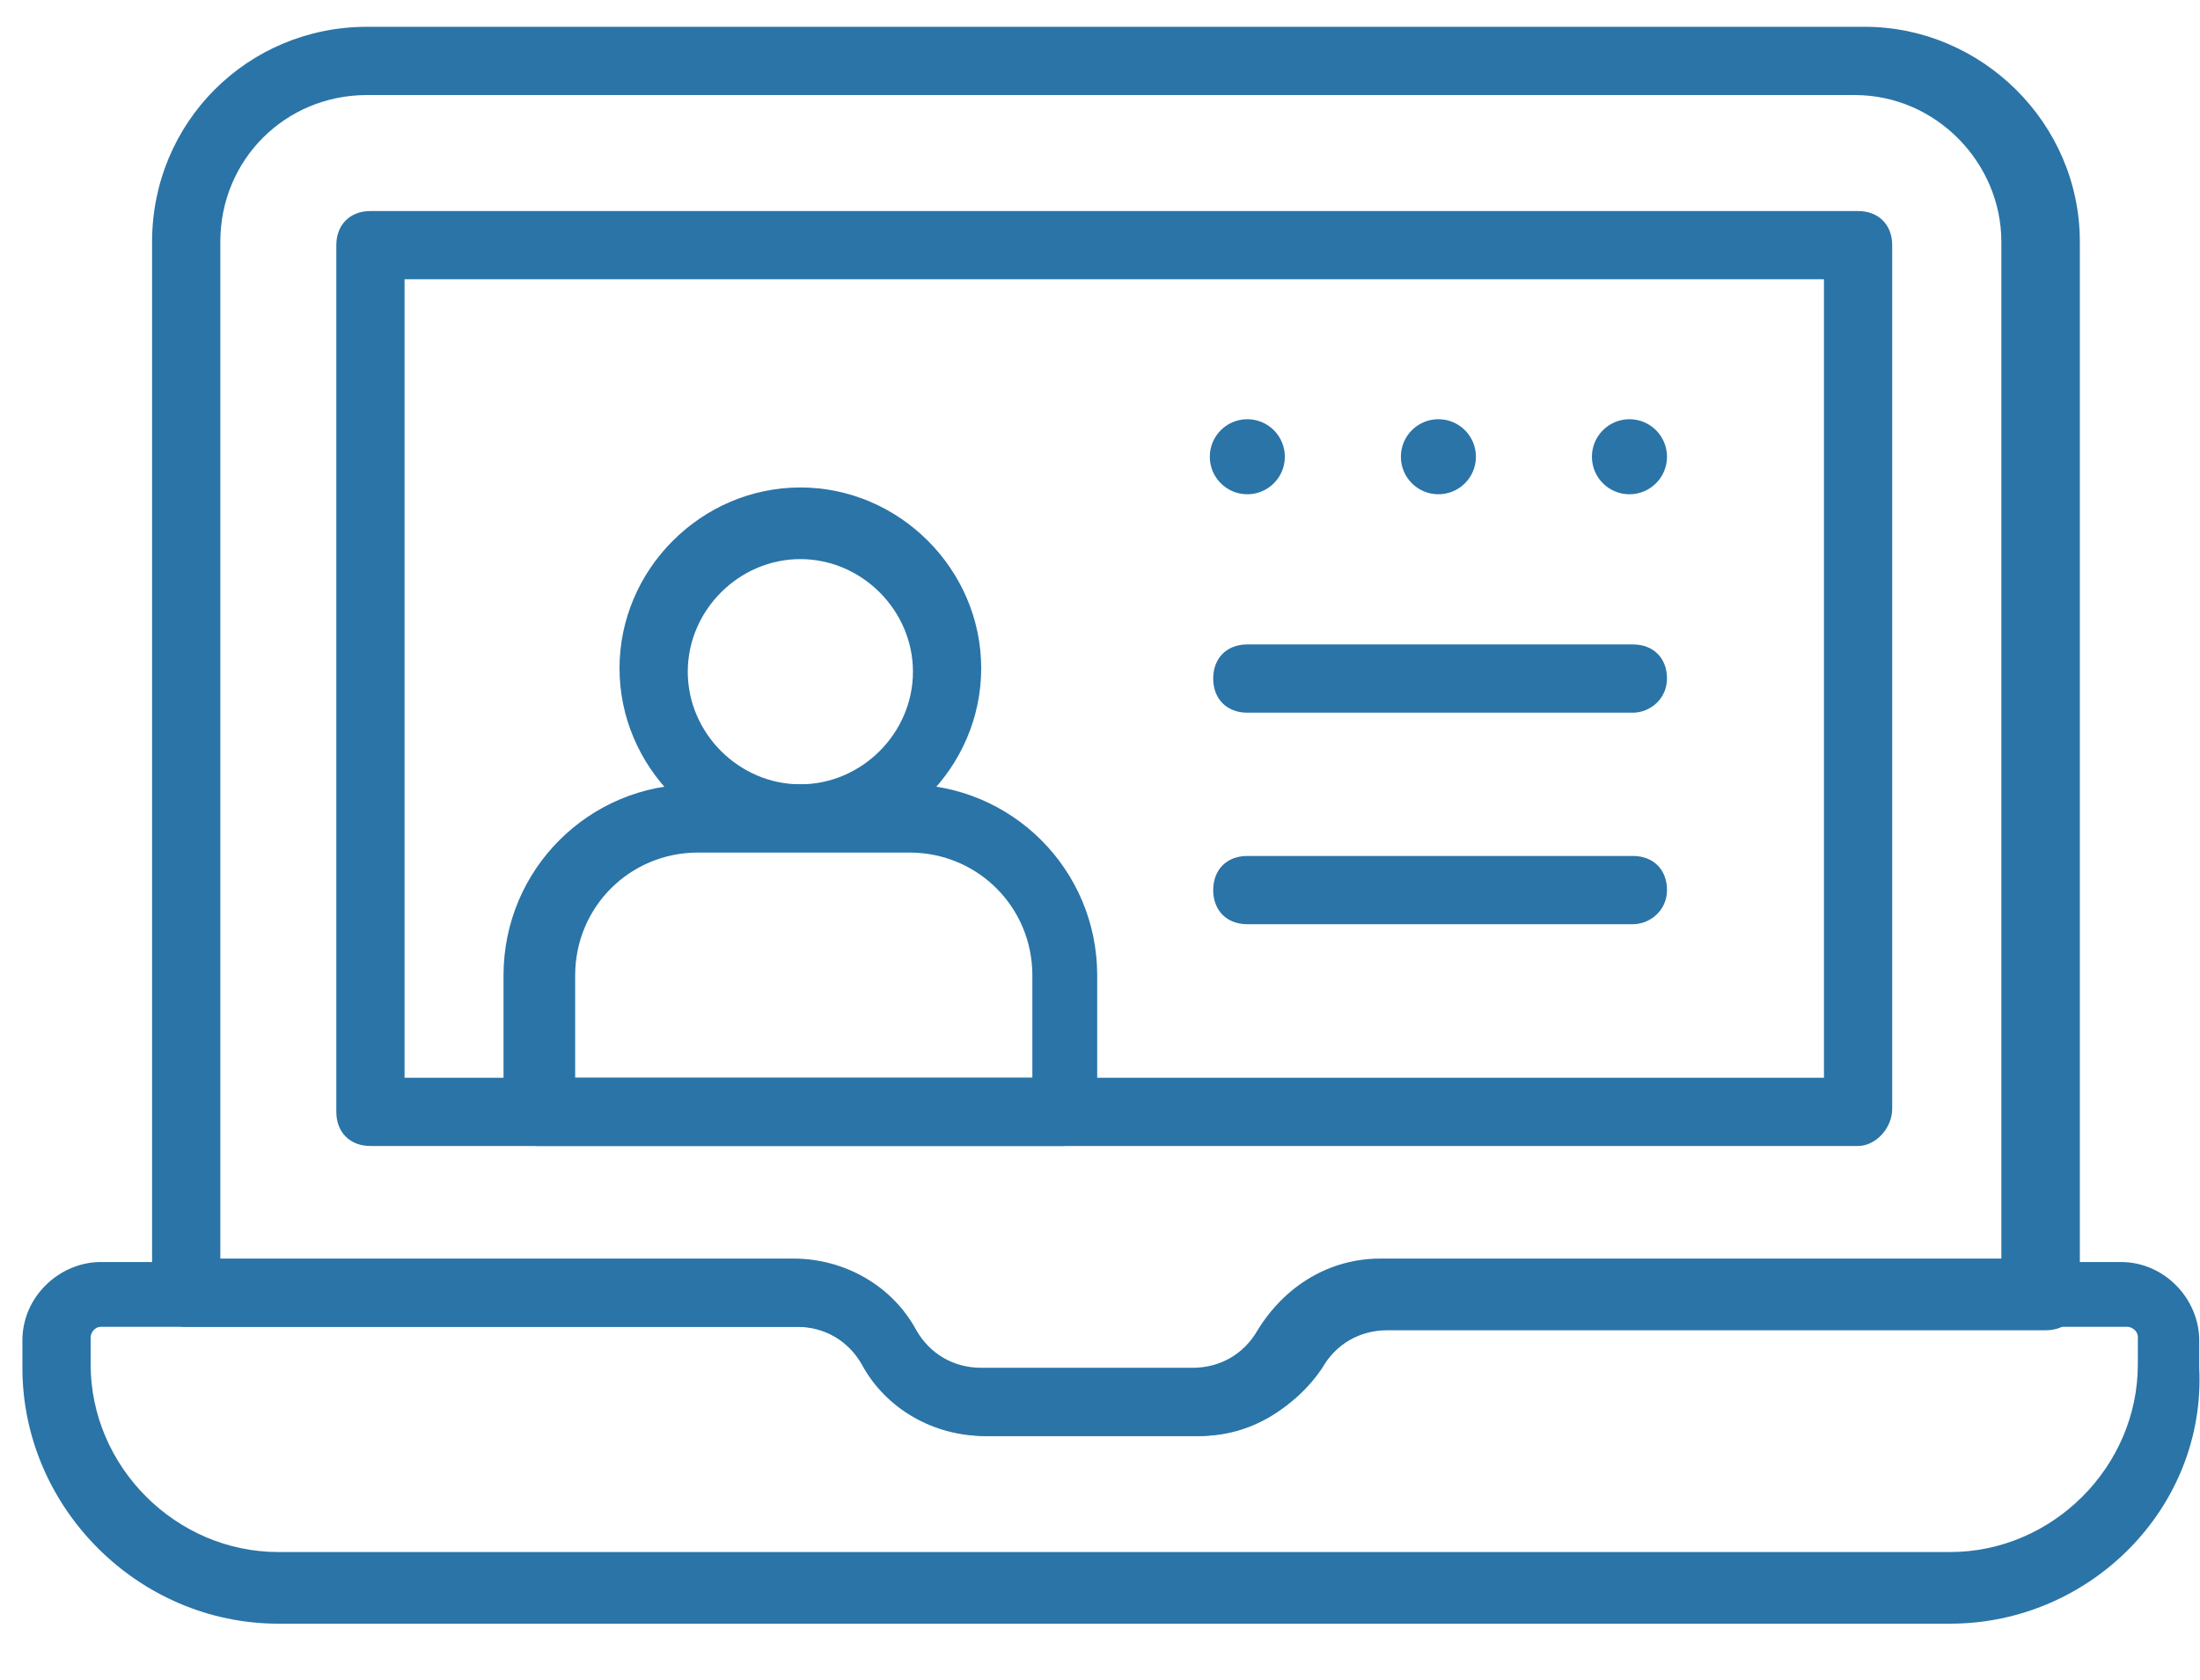
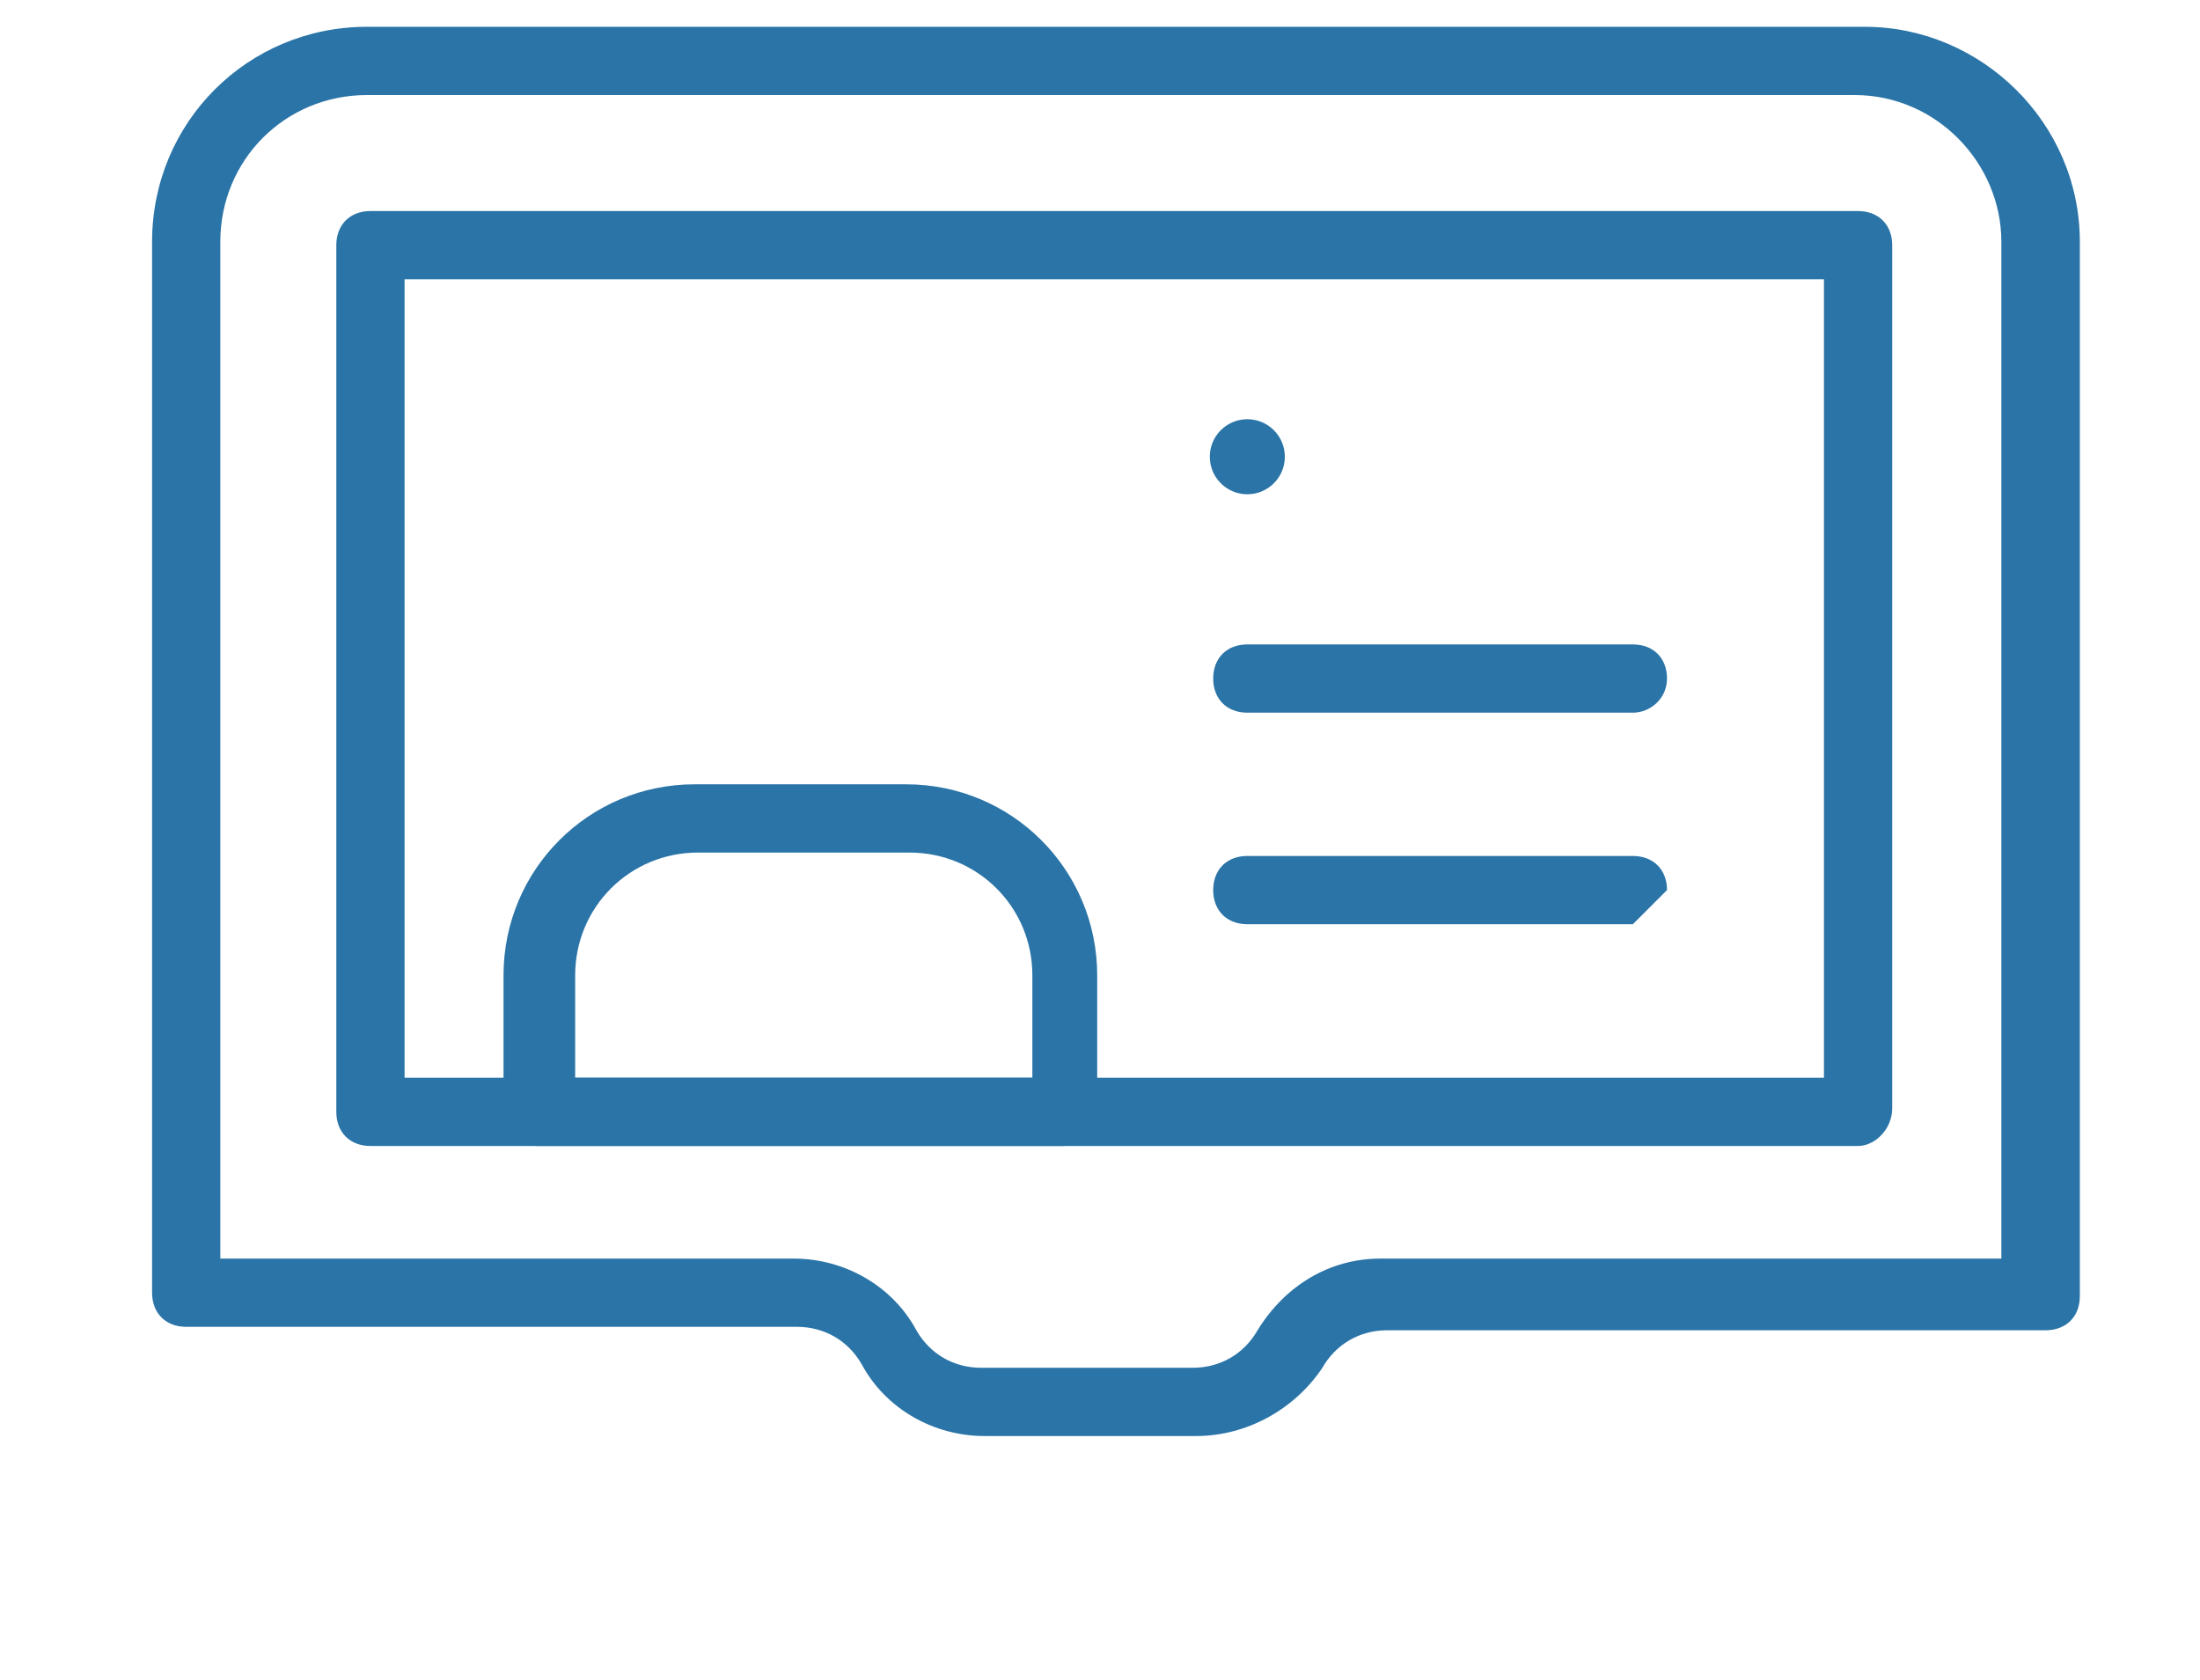
<svg xmlns="http://www.w3.org/2000/svg" width="55" height="42" viewBox="0 0 55 42" fill="none">
  <path d="M29.904 35.899H24.615C23.335 35.899 22.141 35.217 21.544 34.108C21.203 33.511 20.606 33.169 19.923 33.169H4.655C4.143 33.169 3.802 32.828 3.802 32.316V6.044C3.802 3.059 6.19 0.67 9.176 0.67H46.622C49.522 0.67 51.996 3.059 51.996 6.044V32.402C51.996 32.913 51.655 33.255 51.143 33.255H34.68C33.998 33.255 33.401 33.596 33.059 34.193C32.377 35.217 31.183 35.899 29.904 35.899ZM5.508 31.463H19.838C21.118 31.463 22.312 32.146 22.909 33.255C23.25 33.852 23.847 34.193 24.53 34.193H29.818C30.5 34.193 31.098 33.852 31.439 33.255C32.121 32.146 33.23 31.463 34.51 31.463H50.034V6.044C50.034 4.082 48.413 2.376 46.366 2.376H9.176C7.128 2.376 5.508 3.997 5.508 6.044V31.463Z" fill="#2A74A7" />
  <path d="M46.452 28.648H9.261C8.749 28.648 8.408 28.307 8.408 27.796V6.129C8.408 5.618 8.749 5.276 9.261 5.276H46.452C46.963 5.276 47.305 5.618 47.305 6.129V27.71C47.305 28.222 46.878 28.648 46.452 28.648ZM10.114 26.942H45.599V6.982H10.114V26.942Z" fill="#2A74A7" />
-   <path d="M48.755 40.59H6.958C3.46 40.59 0.56 37.69 0.56 34.193V33.511C0.56 32.402 1.499 31.549 2.522 31.549H19.838C21.117 31.549 22.312 32.231 22.909 33.34C23.25 33.937 23.847 34.278 24.529 34.278H29.818C30.5 34.278 31.098 33.937 31.439 33.34C32.121 32.231 33.23 31.549 34.51 31.549H53.02C54.129 31.549 54.981 32.487 54.981 33.511V34.193C55.152 37.69 52.252 40.59 48.755 40.59ZM2.522 33.169C2.352 33.169 2.266 33.34 2.266 33.425V34.108C2.266 36.667 4.399 38.799 6.958 38.799H48.755C51.314 38.799 53.446 36.667 53.446 34.108V33.425C53.446 33.255 53.276 33.169 53.19 33.169H34.68C33.998 33.169 33.401 33.511 33.059 34.108C32.377 35.217 31.268 35.899 29.989 35.899H24.7C23.421 35.899 22.226 35.217 21.629 34.108C21.288 33.511 20.691 33.169 20.009 33.169H2.522Z" fill="#2A74A7" />
  <path d="M26.577 28.648H13.441C12.929 28.648 12.588 28.307 12.588 27.796V24.384C12.588 21.739 14.72 19.607 17.364 19.607H22.653C25.297 19.607 27.43 21.739 27.43 24.384V27.796C27.43 28.222 27.089 28.648 26.577 28.648ZM14.294 26.942H25.809V24.384C25.809 22.677 24.444 21.313 22.738 21.313H17.45C15.744 21.313 14.379 22.677 14.379 24.384V26.942H14.294Z" fill="#2A74A7" />
-   <path d="M20.009 21.227C17.535 21.227 15.488 19.18 15.488 16.706C15.488 14.233 17.535 12.186 20.009 12.186C22.482 12.186 24.53 14.233 24.53 16.706C24.53 19.18 22.482 21.227 20.009 21.227ZM20.009 13.977C18.473 13.977 17.194 15.257 17.194 16.792C17.194 18.327 18.473 19.607 20.009 19.607C21.544 19.607 22.824 18.327 22.824 16.792C22.824 15.257 21.544 13.977 20.009 13.977Z" fill="#2A74A7" />
  <path d="M31.183 12.356C31.701 12.356 32.121 11.936 32.121 11.418C32.121 10.9 31.701 10.48 31.183 10.48C30.665 10.48 30.245 10.9 30.245 11.418C30.245 11.936 30.665 12.356 31.183 12.356Z" fill="#2A74A7" />
-   <path d="M35.96 12.356C36.478 12.356 36.898 11.936 36.898 11.418C36.898 10.9 36.478 10.48 35.96 10.48C35.442 10.48 35.022 10.9 35.022 11.418C35.022 11.936 35.442 12.356 35.96 12.356Z" fill="#2A74A7" />
-   <path d="M40.736 12.356C41.255 12.356 41.675 11.936 41.675 11.418C41.675 10.9 41.255 10.48 40.736 10.48C40.218 10.48 39.798 10.9 39.798 11.418C39.798 11.936 40.218 12.356 40.736 12.356Z" fill="#2A74A7" />
  <path d="M40.822 17.816H31.183C30.671 17.816 30.33 17.474 30.33 16.962C30.33 16.451 30.671 16.11 31.183 16.11H40.822C41.334 16.11 41.675 16.451 41.675 16.962C41.675 17.474 41.248 17.816 40.822 17.816Z" fill="#2A74A7" />
-   <path d="M40.822 23.104H31.183C30.671 23.104 30.33 22.763 30.33 22.251C30.33 21.739 30.671 21.398 31.183 21.398H40.822C41.334 21.398 41.675 21.739 41.675 22.251C41.675 22.763 41.248 23.104 40.822 23.104Z" fill="#2A74A7" />
+   <path d="M40.822 23.104H31.183C30.671 23.104 30.33 22.763 30.33 22.251C30.33 21.739 30.671 21.398 31.183 21.398H40.822C41.334 21.398 41.675 21.739 41.675 22.251Z" fill="#2A74A7" />
</svg>